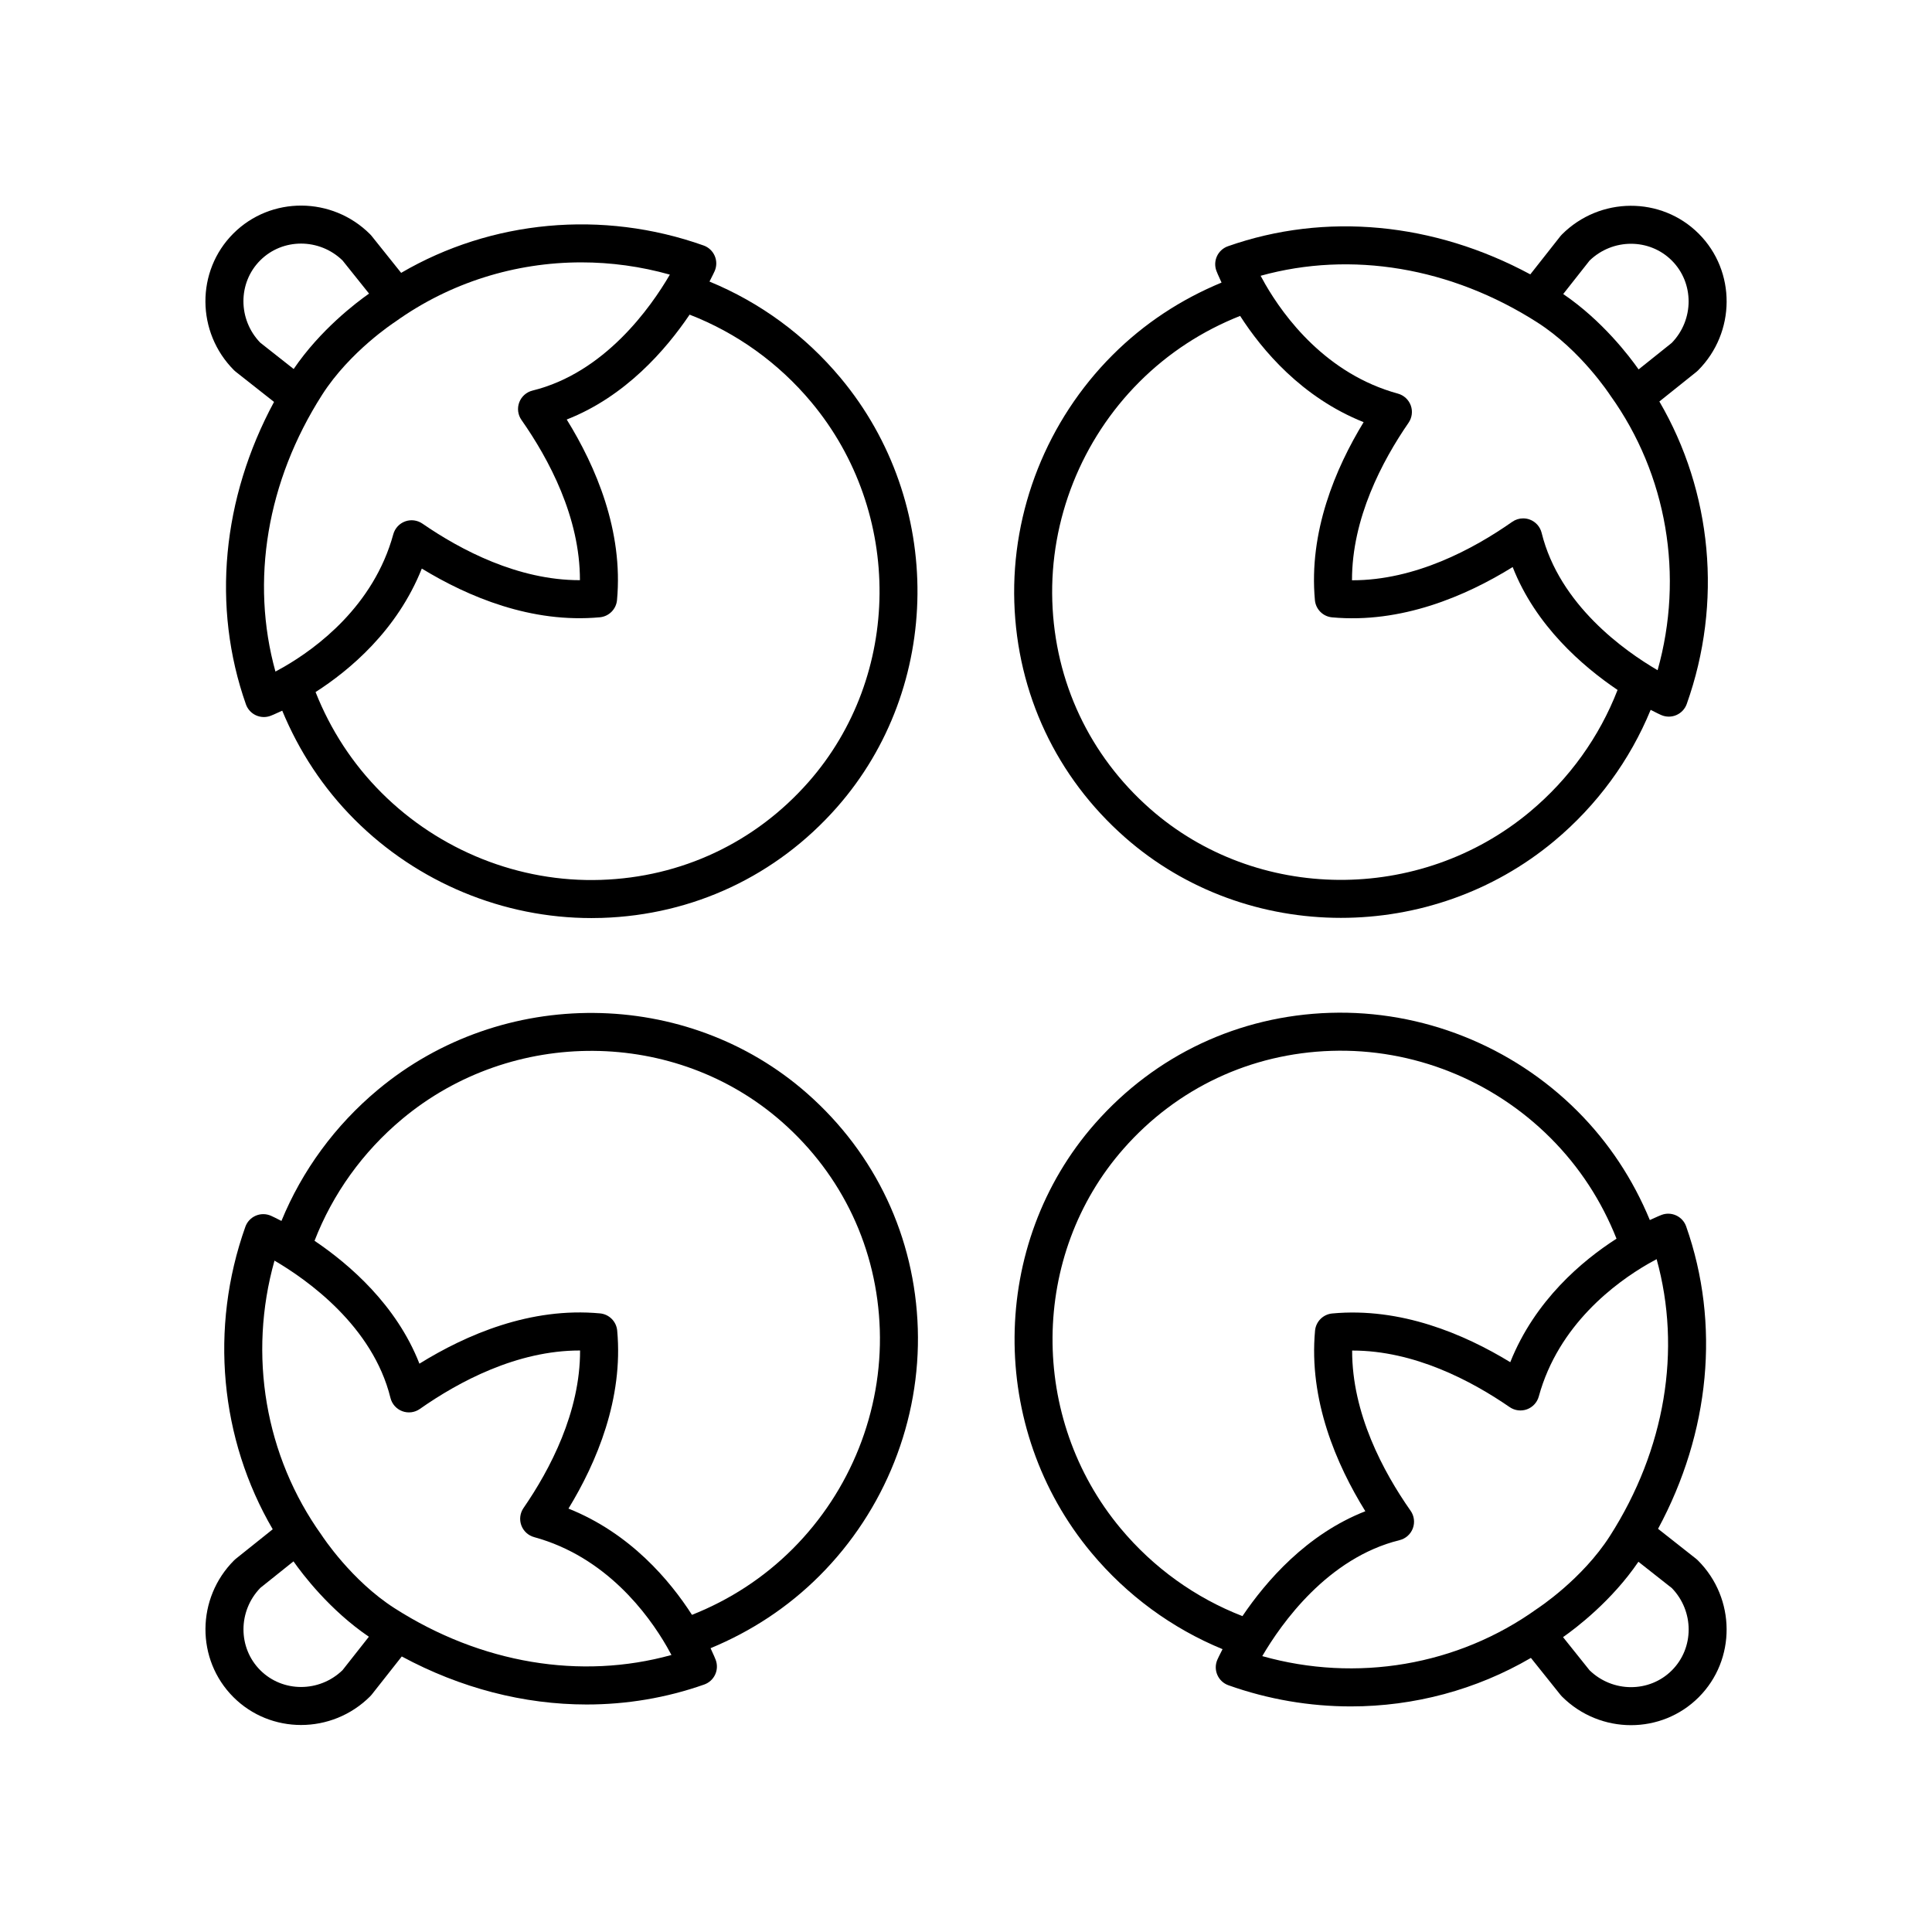
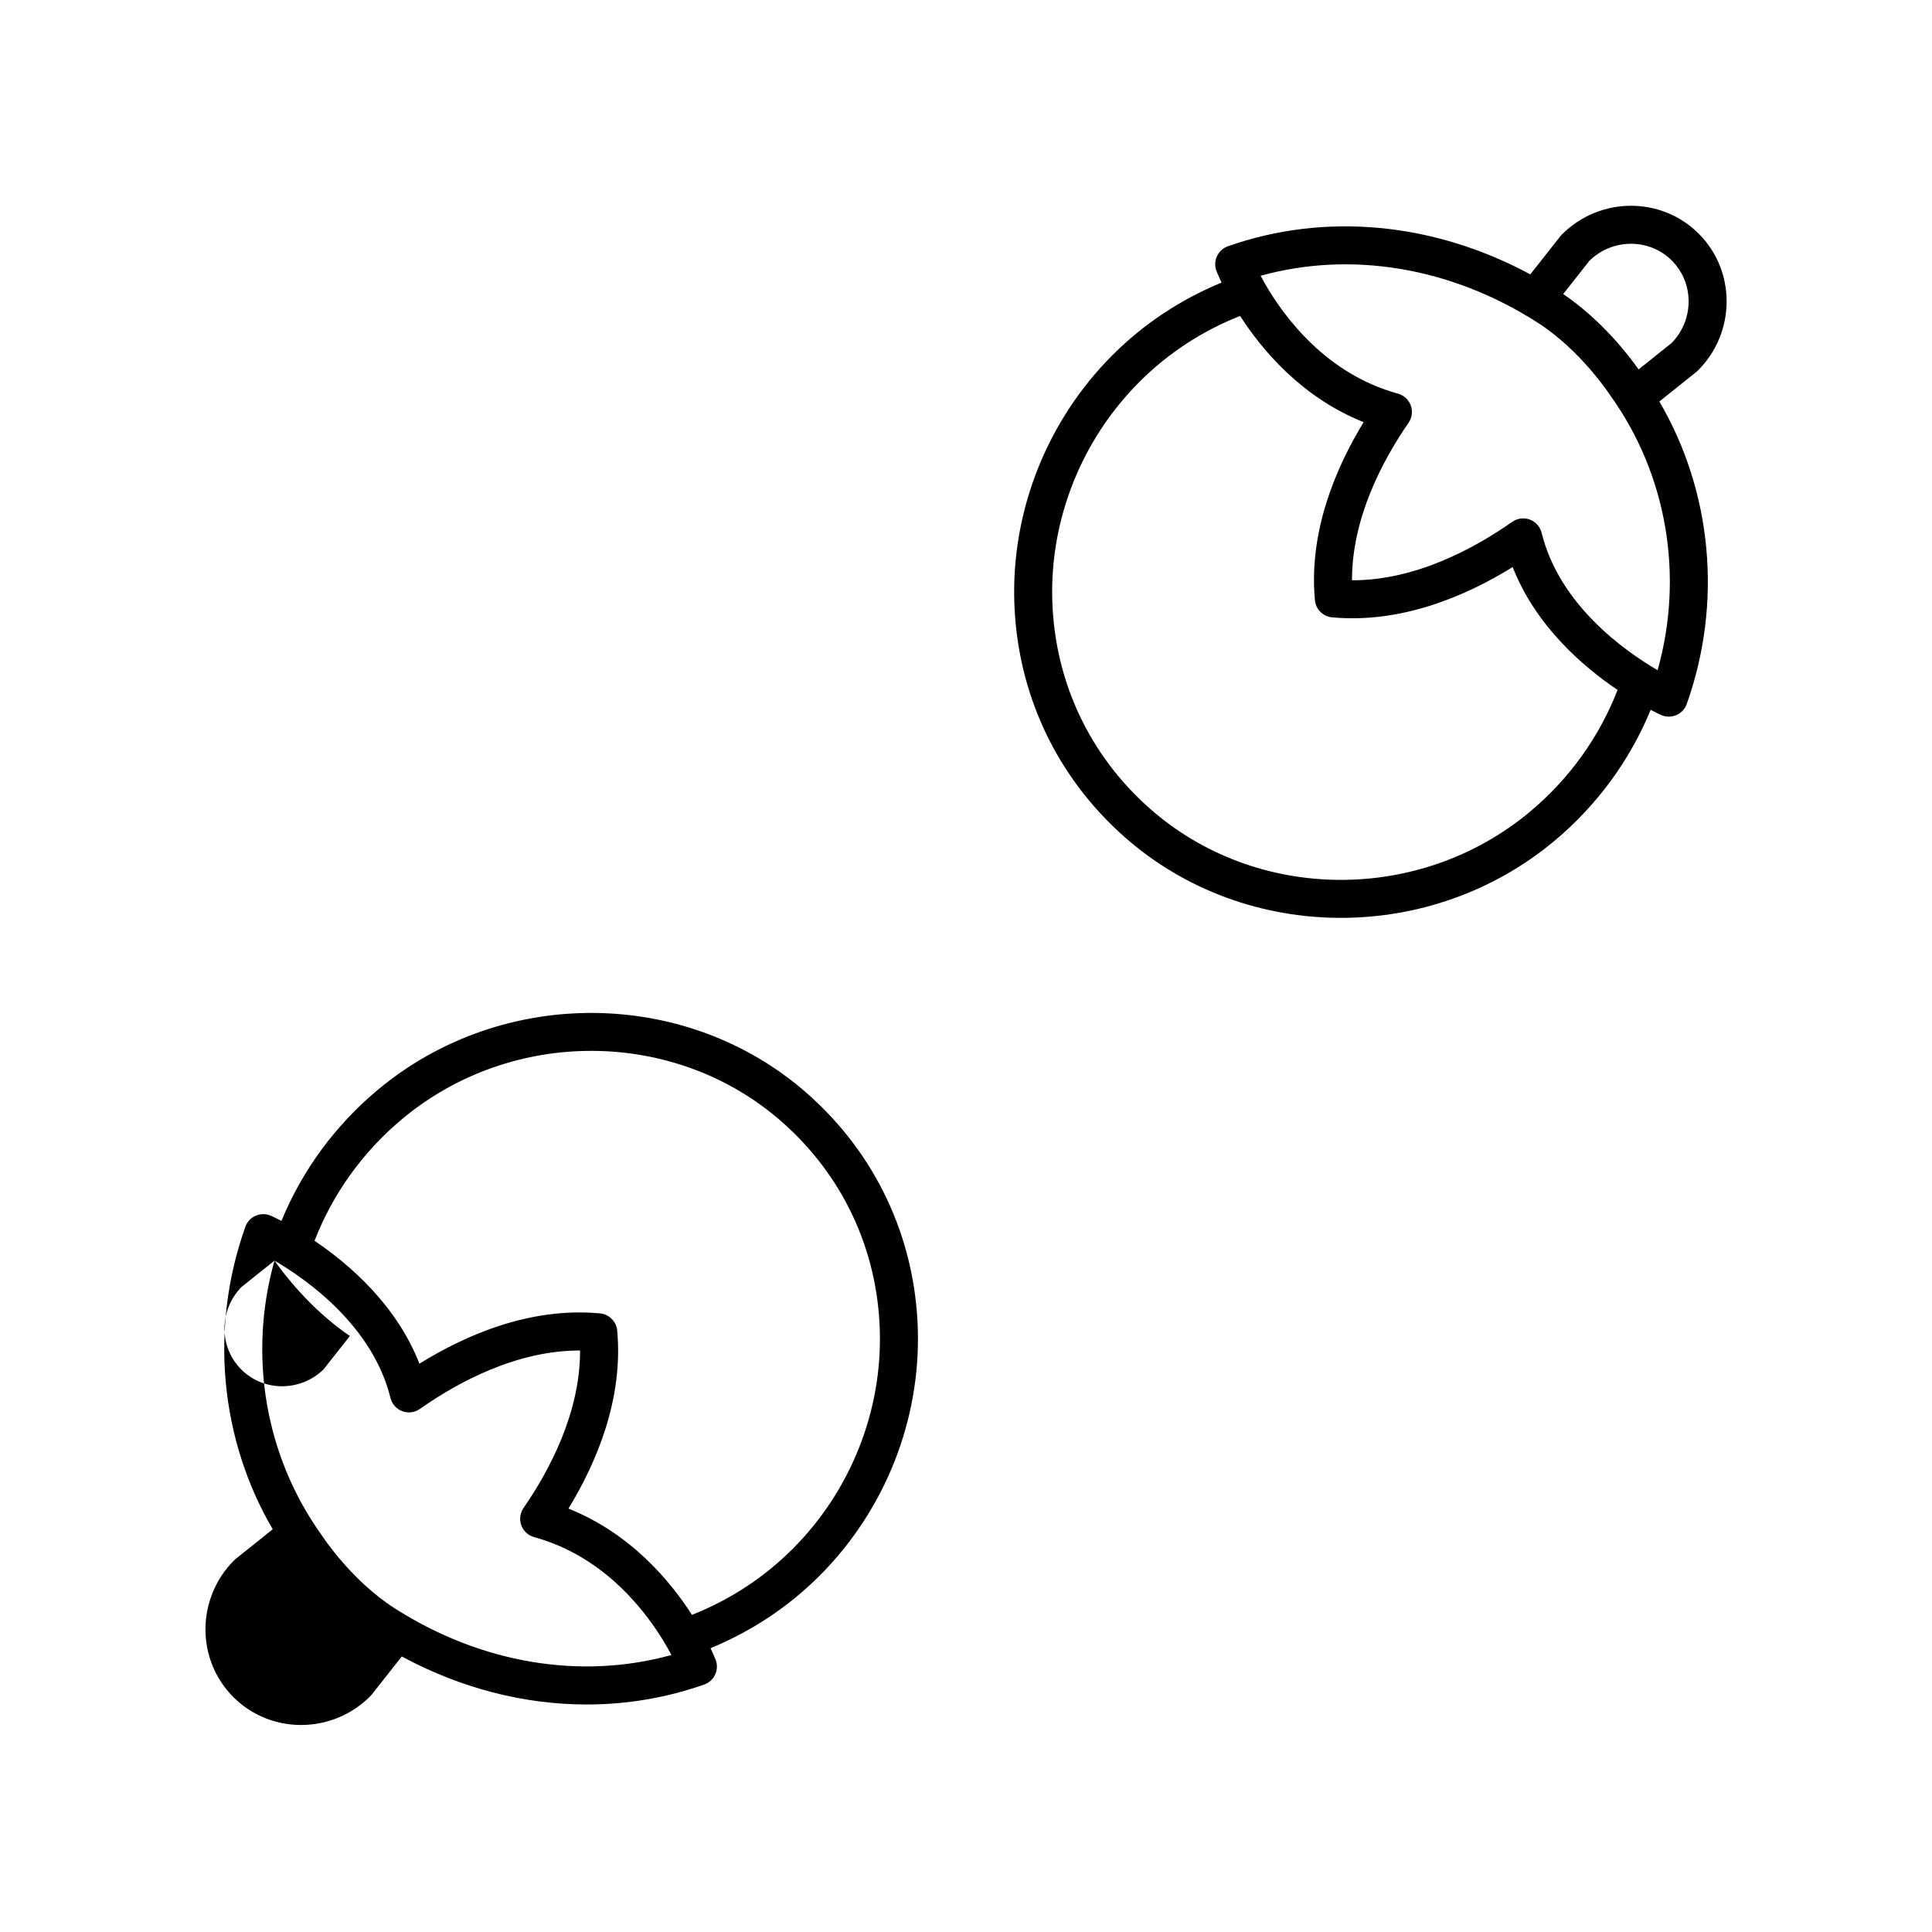
<svg xmlns="http://www.w3.org/2000/svg" fill="#000000" width="800px" height="800px" version="1.1" viewBox="144 144 512 512">
  <g>
-     <path d="m206.48 242.52 10.141 7.992c-13.766 25.531-16.551 54.305-7.449 80.145 0.453 1.281 1.398 2.324 2.633 2.898 0.672 0.309 1.395 0.469 2.121 0.469 0.605 0 1.211-0.109 1.789-0.328 0.082-0.031 1.238-0.48 3.082-1.355 4.465 10.773 10.836 20.516 19.199 28.879 16.66 16.664 39.402 26.078 62.766 26.078 0.914 0 1.832-0.016 2.746-0.043 24.199-0.766 46.324-11.18 62.301-29.32 28.078-31.883 28.488-80.801 0.957-113.78-9.426-11.301-21.371-20.039-34.742-25.535 0.793-1.523 1.266-2.547 1.363-2.762 0.57-1.281 0.582-2.742 0.027-4.035-0.555-1.289-1.617-2.289-2.941-2.762-26.863-9.551-56.266-6.715-80.164 7.25l-7.852-9.816c-0.117-0.145-0.238-0.285-0.371-0.414-10.051-10.051-26.309-10.137-36.25-0.195-9.938 9.938-9.852 26.199 0.199 36.246 0.145 0.137 0.289 0.27 0.445 0.391zm152.55 8.09c24.375 29.207 24.039 72.48-0.785 100.66-14.117 16.031-33.672 25.23-55.059 25.91-21.52 0.707-42.711-7.734-58.07-23.086-7.703-7.699-13.527-16.699-17.488-26.688 9.02-5.789 21.602-16.301 28.156-32.73 12.289 7.492 29.074 14.578 47.176 12.91 2.418-0.223 4.332-2.137 4.555-4.555 1.688-18.352-5.606-35.398-13.328-47.855 15.543-6.078 26.297-18.512 32.566-27.793 12.445 4.824 23.566 12.781 32.277 23.223zm-60.973-37.078c7.844 0 15.738 1.074 23.461 3.246-5.055 8.684-17.281 26.023-36.402 30.73-1.613 0.398-2.926 1.566-3.512 3.125-0.586 1.555-0.363 3.301 0.59 4.66 7.273 10.371 15.531 25.824 15.492 42.461h-0.102c-16.301 0-31.457-7.969-41.637-14.988-1.352-0.926-3.059-1.145-4.59-0.586-1.535 0.562-2.699 1.832-3.133 3.406-5.207 19.039-20.41 30.199-29.004 35.156-0.789 0.457-1.535 0.867-2.227 1.23-6.664-24.023-2.273-50.449 12.375-73.355 7.352-11.496 19.055-19.133 19.379-19.348 14.492-10.379 31.773-15.738 49.309-15.738zm-85.098-0.527c5.953-5.949 15.684-5.922 21.812 0.016l7.031 8.789c-3.41 2.391-12.914 9.59-19.977 19.98l-8.863-6.984c-5.922-6.133-5.949-15.855-0.004-21.801z" />
    <path d="m557.93 206.13c-0.141 0.141-0.273 0.289-0.395 0.441l-7.988 10.141c-25.527-13.766-54.297-16.547-80.145-7.449-1.277 0.453-2.32 1.398-2.894 2.633-0.57 1.234-0.621 2.641-0.137 3.91 0.031 0.082 0.48 1.238 1.352 3.082-10.777 4.465-20.516 10.836-28.883 19.203-17.316 17.316-26.805 41.191-26.035 65.512 0.766 24.199 11.18 46.324 29.32 62.301 16.141 14.215 36.641 21.34 57.23 21.34 20.09 0 40.266-6.785 56.555-20.379 11.305-9.438 20.039-21.379 25.531-34.746 1.523 0.793 2.547 1.27 2.766 1.363 0.652 0.289 1.352 0.434 2.051 0.434 0.676 0 1.352-0.137 1.984-0.41 1.289-0.555 2.289-1.617 2.762-2.941 9.551-26.859 6.711-56.262-7.254-80.164l9.816-7.852c0.145-0.117 0.285-0.238 0.414-0.371 10.051-10.051 10.137-26.309 0.199-36.25-9.934-9.938-26.199-9.848-36.25 0.203zm-8.48 152.99c-29.207 24.375-72.488 24.039-100.67-0.789-16.031-14.117-25.23-33.672-25.91-55.055-0.684-21.551 7.731-42.715 23.086-58.07 7.703-7.703 16.703-13.523 26.691-17.488 5.789 9.02 16.301 21.602 32.73 28.16-7.492 12.289-14.574 29.098-12.91 47.172 0.223 2.418 2.137 4.336 4.555 4.555 18.32 1.684 35.398-5.606 47.855-13.328 6.082 15.543 18.516 26.293 27.797 32.566-4.824 12.438-12.781 23.559-23.227 32.277zm33.832-37.512c-8.684-5.059-26.023-17.281-30.734-36.402-0.398-1.613-1.566-2.926-3.125-3.512-0.574-0.215-1.172-0.32-1.77-0.32-1.02 0-2.031 0.309-2.894 0.914-10.344 7.254-25.746 15.492-42.348 15.492h-0.117c-0.031-16.344 7.953-31.539 14.988-41.746 0.926-1.344 1.145-3.055 0.586-4.59-0.562-1.531-1.832-2.699-3.406-3.133-19.039-5.203-30.195-20.402-35.152-29-0.457-0.789-0.867-1.535-1.23-2.227 24.027-6.66 50.449-2.273 73.352 12.375v0.004c11.5 7.352 19.133 19.055 19.348 19.375 15.027 20.969 19.539 47.781 12.504 72.77zm3.754-86.742-8.789 7.031c-2.391-3.41-9.586-12.914-19.977-19.977l6.984-8.863c6.133-5.926 15.855-5.949 21.801-0.004 5.945 5.949 5.922 15.68-0.02 21.812z" />
-     <path d="m593.54 557.14-10.137-7.988c13.766-25.531 16.551-54.305 7.445-80.145-0.453-1.281-1.398-2.324-2.633-2.898-1.234-0.57-2.648-0.629-3.91-0.137-0.082 0.031-1.238 0.48-3.082 1.352-4.465-10.777-10.836-20.516-19.203-28.883-17.312-17.312-41.176-26.785-65.516-26.031-24.195 0.766-46.32 11.18-62.297 29.32-28.078 31.883-28.492 80.797-0.961 113.78 9.43 11.301 21.375 20.039 34.742 25.535-0.793 1.523-1.266 2.547-1.363 2.766-0.57 1.281-0.582 2.742-0.027 4.035 0.555 1.289 1.617 2.289 2.941 2.762 10.586 3.766 21.57 5.609 32.457 5.609 16.738 0 33.23-4.398 47.711-12.855l7.848 9.812c0.117 0.145 0.238 0.285 0.371 0.414 5.059 5.062 11.695 7.598 18.309 7.598 6.516 0 13.008-2.465 17.941-7.398 9.938-9.938 9.852-26.199-0.199-36.25-0.133-0.141-0.281-0.273-0.438-0.398zm-152.55-8.082c-24.375-29.207-24.035-72.484 0.789-100.66 14.117-16.031 33.672-25.23 55.055-25.91 21.625-0.699 42.715 7.731 58.07 23.086 7.703 7.703 13.523 16.703 17.488 26.691-9.02 5.789-21.602 16.301-28.156 32.73-12.289-7.496-29.098-14.602-47.18-12.91-2.414 0.223-4.332 2.137-4.555 4.555-1.688 18.352 5.606 35.398 13.328 47.855-15.543 6.078-26.293 18.512-32.566 27.793-12.434-4.824-23.555-12.781-32.273-23.227zm37.523 33.832c5.082-8.688 17.348-26.043 36.391-30.734 1.613-0.398 2.926-1.566 3.512-3.125 0.582-1.555 0.363-3.301-0.594-4.66-7.273-10.371-15.531-25.824-15.492-42.461h0.105c16.305 0 31.457 7.969 41.637 14.988 1.348 0.93 3.055 1.145 4.59 0.586 1.531-0.562 2.699-1.832 3.133-3.406 5.203-19.039 20.402-30.199 29-35.156 0.789-0.457 1.535-0.867 2.227-1.23 6.668 24.023 2.277 50.449-12.375 73.355-7.352 11.496-19.055 19.133-19.379 19.348-20.965 15.02-47.77 19.535-72.754 12.496zm108.55 3.773c-5.949 5.953-15.684 5.922-21.812-0.016l-7.031-8.789c3.414-2.391 12.914-9.59 19.977-19.977l8.863 6.984c5.926 6.129 5.949 15.848 0.004 21.797z" />
-     <path d="m223.79 601.14c6.613 0 13.246-2.535 18.309-7.594 0.141-0.141 0.273-0.289 0.395-0.441l7.981-10.125c15.59 8.41 32.383 12.727 48.988 12.727 10.59 0 21.102-1.746 31.164-5.293 1.277-0.453 2.32-1.398 2.894-2.633 0.57-1.23 0.621-2.641 0.141-3.91-0.031-0.082-0.48-1.238-1.355-3.082 10.777-4.465 20.516-10.836 28.883-19.203 17.316-17.312 26.805-41.191 26.035-65.512-0.766-24.199-11.18-46.324-29.32-62.301-31.883-28.078-80.801-28.488-113.79-0.957-11.301 9.43-20.039 21.371-25.531 34.742-1.523-0.793-2.547-1.266-2.766-1.363-1.285-0.57-2.746-0.582-4.035-0.027-1.293 0.555-2.289 1.617-2.762 2.941-9.551 26.859-6.711 56.262 7.254 80.164l-9.816 7.852c-0.145 0.117-0.285 0.238-0.414 0.371-10.051 10.051-10.137 26.309-0.199 36.25 4.934 4.934 11.422 7.394 17.941 7.394zm26.785-160.59c29.207-24.375 72.488-24.039 100.67 0.785 16.031 14.117 25.23 33.672 25.91 55.059 0.68 21.547-7.731 42.715-23.086 58.07-7.703 7.703-16.703 13.523-26.691 17.488-5.789-9.02-16.301-21.602-32.727-28.16 7.492-12.289 14.574-29.105 12.91-47.176-0.223-2.418-2.137-4.332-4.555-4.555-18.379-1.711-35.398 5.606-47.855 13.328-6.078-15.543-18.512-26.297-27.797-32.566 4.82-12.434 12.777-23.555 23.223-32.273zm-33.832 37.527c8.691 5.082 26.047 17.348 30.734 36.391 0.398 1.613 1.566 2.926 3.125 3.512 1.559 0.582 3.305 0.363 4.66-0.594 10.344-7.254 25.746-15.492 42.348-15.492h0.117c0.035 16.34-7.953 31.535-14.988 41.742-0.926 1.344-1.145 3.055-0.586 4.59 0.562 1.531 1.832 2.699 3.406 3.129 19.039 5.207 30.195 20.406 35.152 29.004 0.457 0.789 0.867 1.539 1.23 2.227-24.031 6.664-50.445 2.273-73.352-12.375-11.5-7.352-19.133-19.055-19.348-19.379-15.02-20.965-19.535-47.773-12.5-72.754zm-3.754 86.73 8.789-7.031c2.391 3.41 9.586 12.914 19.977 19.977l-6.984 8.863c-6.133 5.926-15.855 5.949-21.801 0.004-5.945-5.949-5.918-15.68 0.02-21.812z" />
+     <path d="m223.79 601.14c6.613 0 13.246-2.535 18.309-7.594 0.141-0.141 0.273-0.289 0.395-0.441l7.981-10.125c15.59 8.41 32.383 12.727 48.988 12.727 10.59 0 21.102-1.746 31.164-5.293 1.277-0.453 2.32-1.398 2.894-2.633 0.57-1.23 0.621-2.641 0.141-3.91-0.031-0.082-0.48-1.238-1.355-3.082 10.777-4.465 20.516-10.836 28.883-19.203 17.316-17.312 26.805-41.191 26.035-65.512-0.766-24.199-11.18-46.324-29.32-62.301-31.883-28.078-80.801-28.488-113.79-0.957-11.301 9.43-20.039 21.371-25.531 34.742-1.523-0.793-2.547-1.266-2.766-1.363-1.285-0.57-2.746-0.582-4.035-0.027-1.293 0.555-2.289 1.617-2.762 2.941-9.551 26.859-6.711 56.262 7.254 80.164l-9.816 7.852c-0.145 0.117-0.285 0.238-0.414 0.371-10.051 10.051-10.137 26.309-0.199 36.25 4.934 4.934 11.422 7.394 17.941 7.394zm26.785-160.59c29.207-24.375 72.488-24.039 100.67 0.785 16.031 14.117 25.23 33.672 25.91 55.059 0.68 21.547-7.731 42.715-23.086 58.07-7.703 7.703-16.703 13.523-26.691 17.488-5.789-9.02-16.301-21.602-32.727-28.16 7.492-12.289 14.574-29.105 12.91-47.176-0.223-2.418-2.137-4.332-4.555-4.555-18.379-1.711-35.398 5.606-47.855 13.328-6.078-15.543-18.512-26.297-27.797-32.566 4.82-12.434 12.777-23.555 23.223-32.273zm-33.832 37.527c8.691 5.082 26.047 17.348 30.734 36.391 0.398 1.613 1.566 2.926 3.125 3.512 1.559 0.582 3.305 0.363 4.66-0.594 10.344-7.254 25.746-15.492 42.348-15.492h0.117c0.035 16.34-7.953 31.535-14.988 41.742-0.926 1.344-1.145 3.055-0.586 4.59 0.562 1.531 1.832 2.699 3.406 3.129 19.039 5.207 30.195 20.406 35.152 29.004 0.457 0.789 0.867 1.539 1.23 2.227-24.031 6.664-50.445 2.273-73.352-12.375-11.5-7.352-19.133-19.055-19.348-19.379-15.02-20.965-19.535-47.773-12.5-72.754zc2.391 3.41 9.586 12.914 19.977 19.977l-6.984 8.863c-6.133 5.926-15.855 5.949-21.801 0.004-5.945-5.949-5.918-15.68 0.02-21.812z" />
  </g>
</svg>